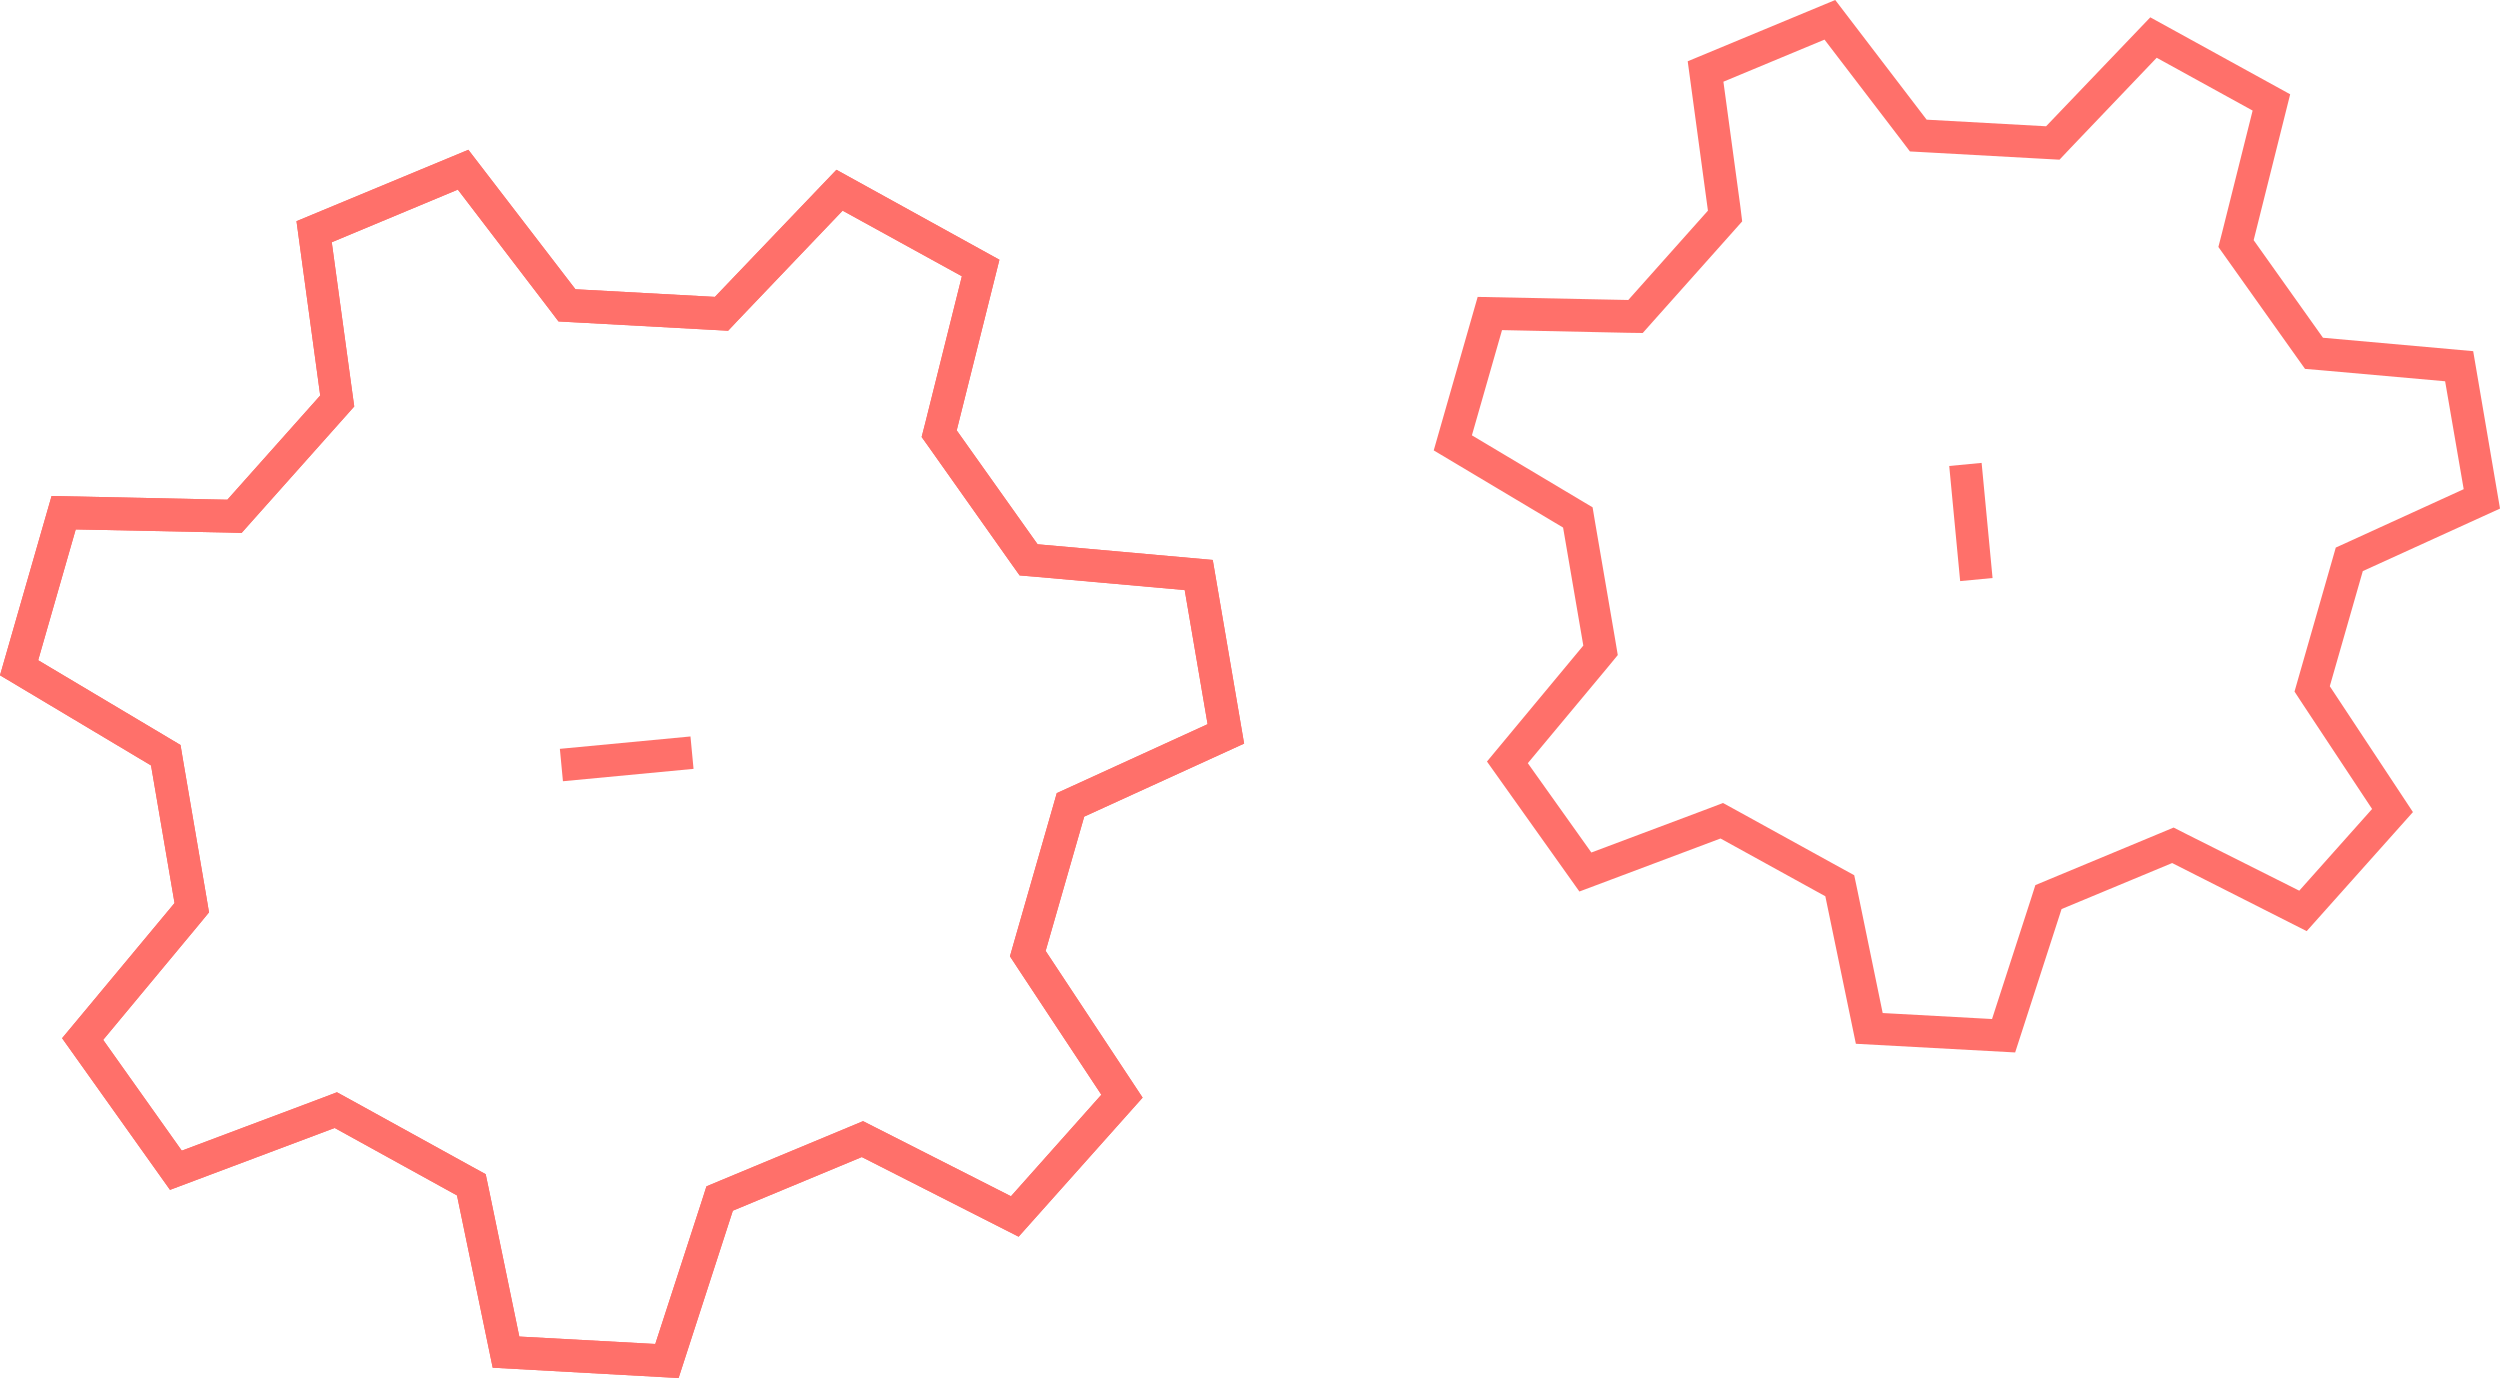
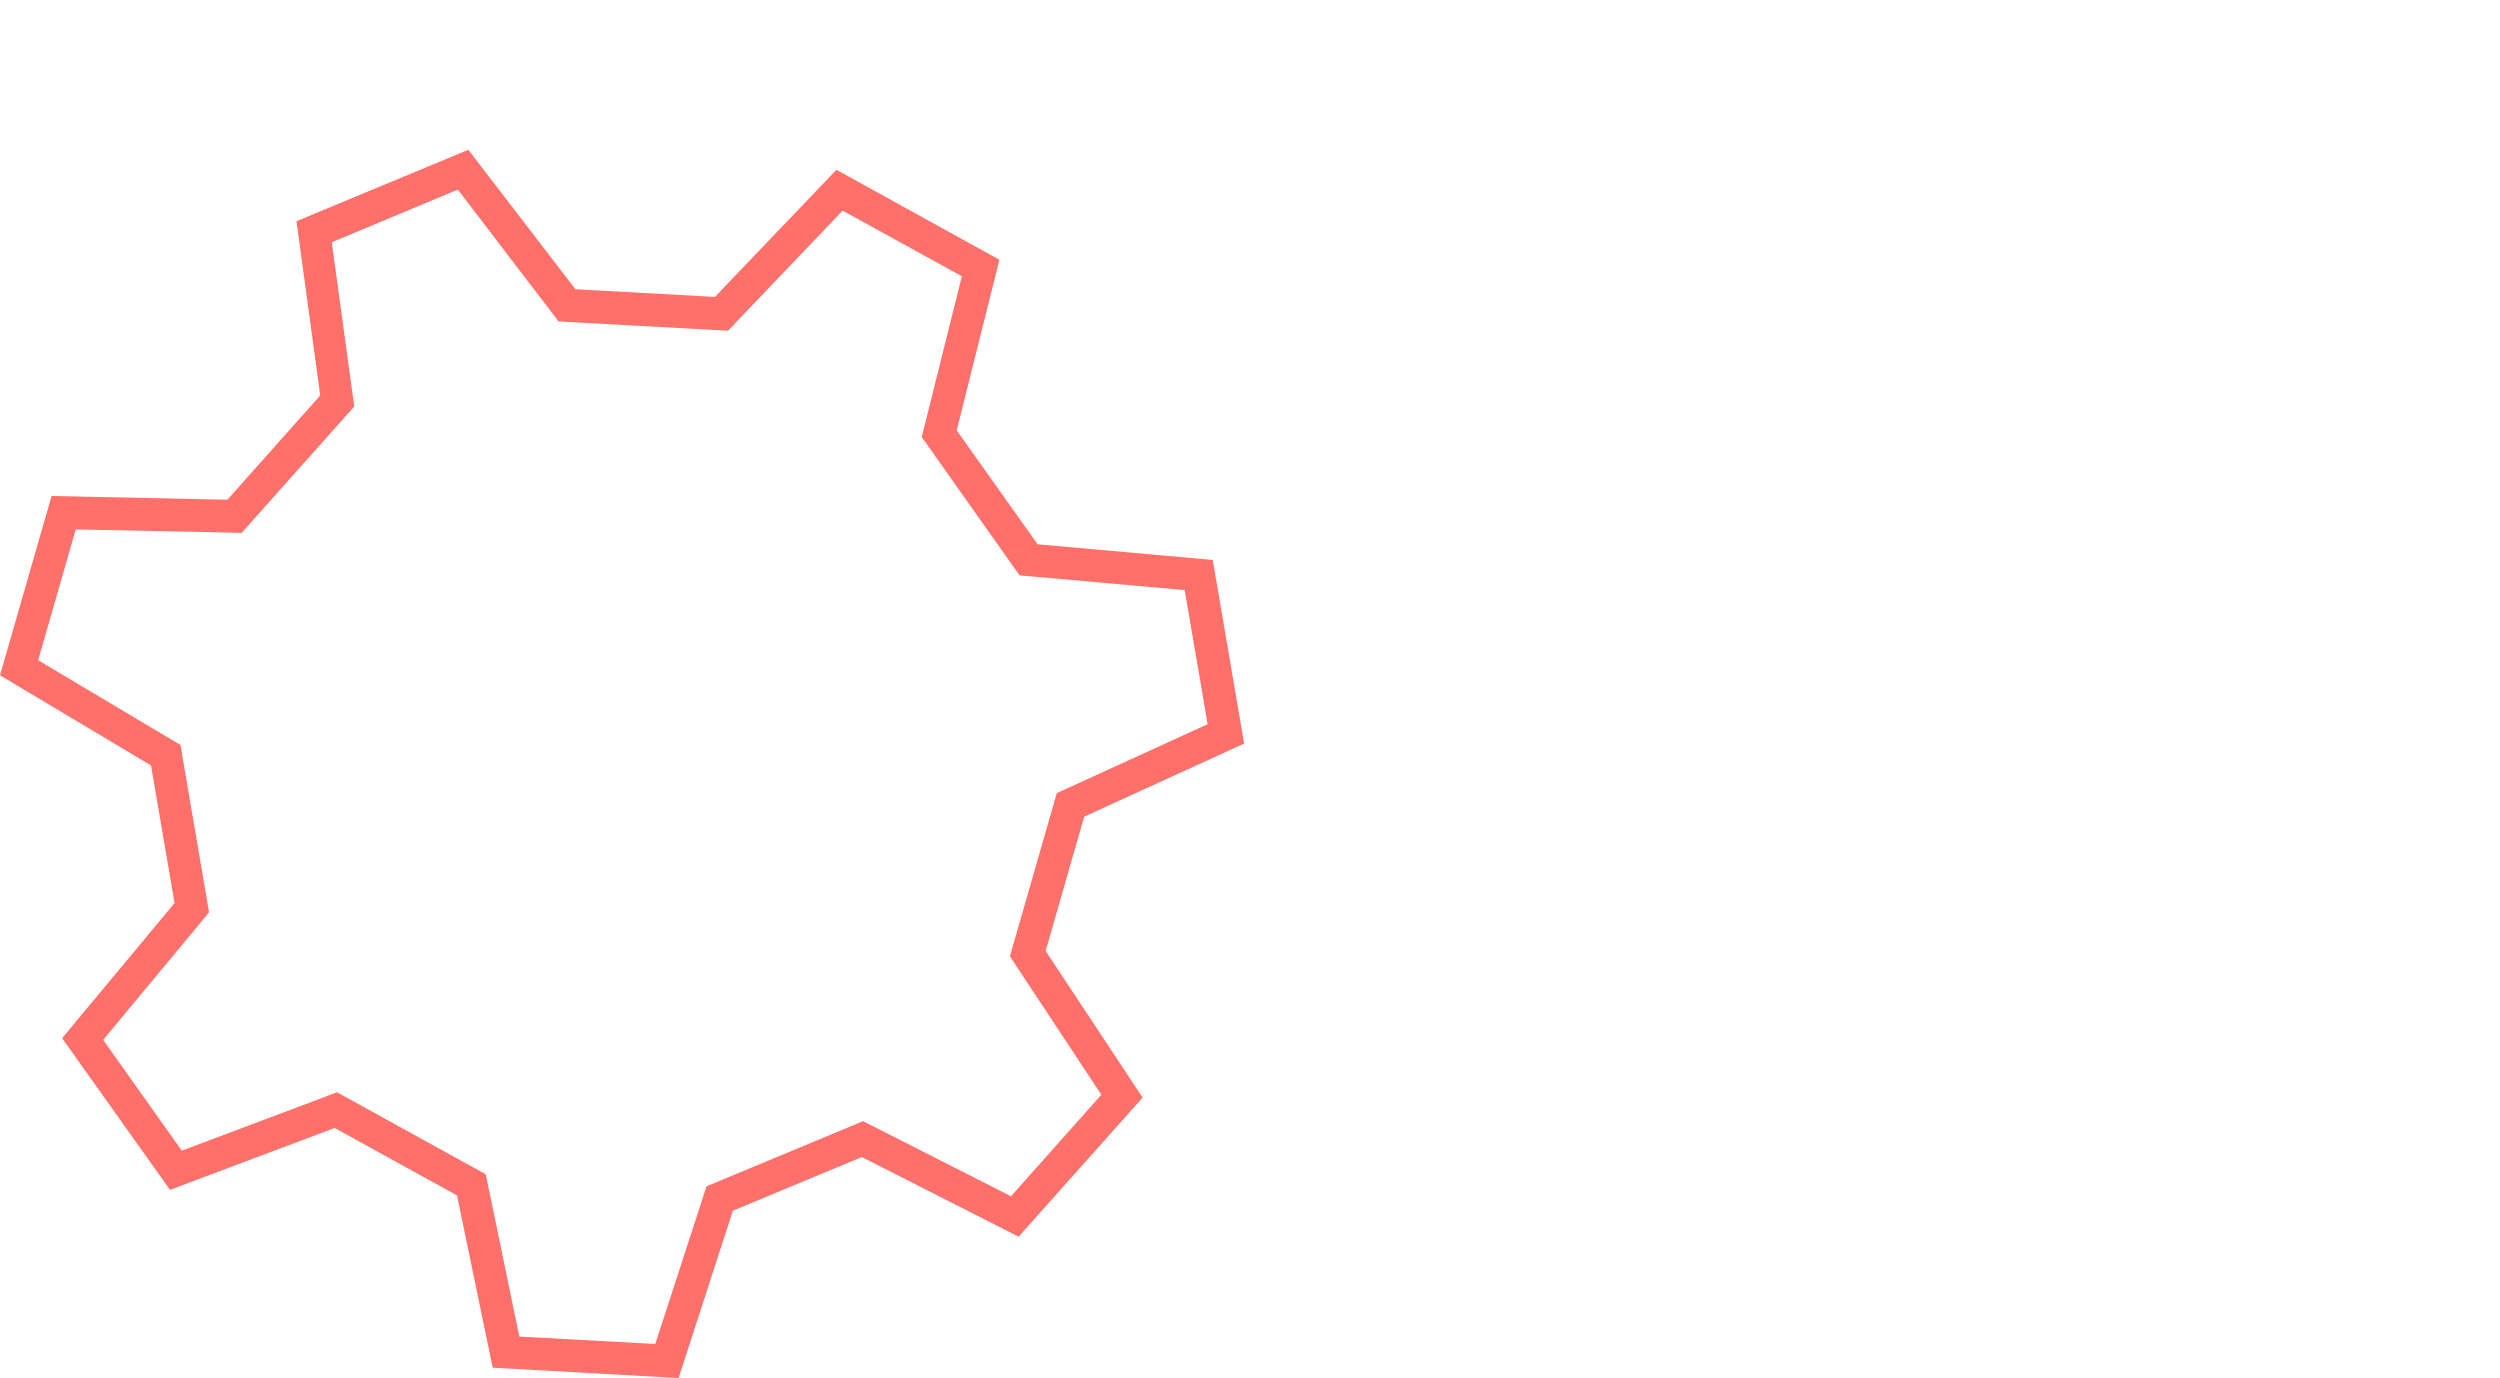
<svg xmlns="http://www.w3.org/2000/svg" version="1.1" id="Layer_1" x="0px" y="0px" viewBox="0 0 121.17 66.79" enable-background="new 0 0 121.17 66.79" xml:space="preserve">
  <g>
+     <g>
+       <g>
+         </g>
+     </g>
+     <g>
+       <g>
+         </g>
+     </g>
    <g>
      <g>
        <path fill="#FF706A" d="M22.19,9.19l4.44,5.81l0.44,0.58l0.73,0.04l6.76,0.37l0.73,0.04l0.5-0.53l5.05-5.29l5.78,3.18l-1.77,7.09     l-0.18,0.7l0.42,0.59L49,27.3l0.42,0.59l0.72,0.06l7.28,0.65l1.11,6.5l-6.65,3.04l-0.66,0.3l-0.2,0.7l-1.87,6.51l-0.2,0.7     l0.4,0.61l4.03,6.1L49,57.98l-6.52-3.31l-0.65-0.33l-0.67,0.28l-6.25,2.6l-0.67,0.28l-0.22,0.69l-2.26,6.95l-6.59-0.36     l-1.48-7.16l-0.15-0.71l-0.64-0.35l-5.93-3.27l-0.64-0.35l-0.68,0.26l-6.84,2.57L5,50.4l4.67-5.62l0.46-0.56l-0.12-0.72     l-1.14-6.67l-0.12-0.72l-0.62-0.37L1.85,32l1.82-6.34l7.31,0.15l0.73,0.02l0.48-0.54l4.5-5.05l0.48-0.54l-0.1-0.72l-0.99-7.24     L22.19,9.19 M22.7,7.26l-8.33,3.46l1.15,8.45l-4.5,5.05l-8.52-0.18L0,32.73l7.32,4.37l1.14,6.67l-5.45,6.55l5.23,7.35l7.98-3     l5.93,3.27l1.73,8.35l9.01,0.5l2.63-8.11l6.25-2.6l7.6,3.86l6.01-6.74l-4.7-7.11l1.87-6.51l7.75-3.54l-1.52-8.9l-8.49-0.76     l-3.92-5.52l2.07-8.27l-7.9-4.36l-5.89,6.16l-6.76-0.37L22.7,7.26L22.7,7.26z" />
      </g>
    </g>
-     <g>
-       <g>
-         <path fill="#FF706A" d="M88.43,1.92l3.7,4.84l0.44,0.58l0.73,0.04l5.79,0.32l0.73,0.04l0.5-0.53l4.21-4.41l4.65,2.56l-1.48,5.91     l-0.18,0.7l0.42,0.59l3.36,4.73l0.42,0.59l0.72,0.06l6.07,0.54l0.9,5.23l-5.54,2.53l-0.66,0.3l-0.2,0.7l-1.6,5.58l-0.2,0.7     l0.4,0.61l3.36,5.08l-3.53,3.96L106,40.44l-0.65-0.33l-0.67,0.28l-5.36,2.23l-0.67,0.28l-0.22,0.69l-1.88,5.8l-5.3-0.29     l-1.23-5.97l-0.15-0.71l-0.64-0.35l-5.08-2.8l-0.64-0.35l-0.68,0.26l-5.7,2.14l-3.08-4.33l3.9-4.68l0.46-0.56l-0.12-0.72     l-0.98-5.72l-0.12-0.72l-0.62-0.37l-5.23-3.12l1.46-5.1l6.09,0.13l0.73,0.01l0.48-0.54l3.86-4.33l0.48-0.54L84.35,10l-0.82-6.04     L88.43,1.92 M88.95,0L81.8,2.97l0.98,7.24l-3.86,4.33l-7.3-0.15l-2.13,7.44l6.27,3.74l0.98,5.72l-4.67,5.62l4.48,6.3l6.84-2.57     l5.08,2.8l1.48,7.15l7.72,0.42l2.25-6.95l5.36-2.23l6.52,3.3l5.15-5.77l-4.03-6.1l1.6-5.58l6.65-3.03l-1.3-7.63l-7.28-0.65     l-3.36-4.73L111,4.57l-6.78-3.73l-5.05,5.28L93.38,5.8L88.95,0L88.95,0z" />
-       </g>
-       <line fill="none" stroke="#FF706A" stroke-width="1.577" stroke-miterlimit="10" x1="95.26" y1="22.51" x2="95.79" y2="28.09" />
-     </g>
-     <g>
-       <g>
-         <path fill="#FF706A" d="M22.19,9.19l4.44,5.81l0.44,0.58l0.73,0.04l6.76,0.37l0.73,0.04l0.5-0.53l5.05-5.29l5.78,3.18l-1.77,7.09     l-0.18,0.7l0.42,0.59L49,27.3l0.42,0.59l0.72,0.06l7.28,0.65l1.11,6.5l-6.65,3.04l-0.66,0.3l-0.2,0.7l-1.87,6.51l-0.2,0.7     l0.4,0.61l4.03,6.1L49,57.98l-6.52-3.31l-0.65-0.33l-0.67,0.28l-6.25,2.6l-0.67,0.28l-0.22,0.69l-2.26,6.95l-6.59-0.36     l-1.48-7.16l-0.15-0.71l-0.64-0.35l-5.93-3.27l-0.64-0.35l-0.68,0.26l-6.84,2.57L5,50.4l4.67-5.62l0.46-0.56l-0.12-0.72     l-1.14-6.67l-0.12-0.72l-0.62-0.37L1.85,32l1.82-6.34l7.31,0.15l0.73,0.02l0.48-0.54l4.5-5.05l0.48-0.54l-0.1-0.72l-0.99-7.24     L22.19,9.19 M22.7,7.26l-8.33,3.46l1.15,8.45l-4.5,5.05l-8.52-0.18L0,32.73l7.32,4.37l1.14,6.67l-5.45,6.55l5.23,7.35l7.98-3     l5.93,3.27l1.73,8.35l9.01,0.5l2.63-8.11l6.25-2.6l7.6,3.86l6.01-6.74l-4.7-7.11l1.87-6.51l7.75-3.54l-1.52-8.9l-8.49-0.76     l-3.92-5.52l2.07-8.27l-7.9-4.36l-5.89,6.16l-6.76-0.37L22.7,7.26L22.7,7.26z" />
-       </g>
-       <line fill="none" stroke="#FF706A" stroke-width="1.577" stroke-miterlimit="10" x1="33.54" y1="36.48" x2="27.21" y2="37.08" />
-     </g>
  </g>
</svg>